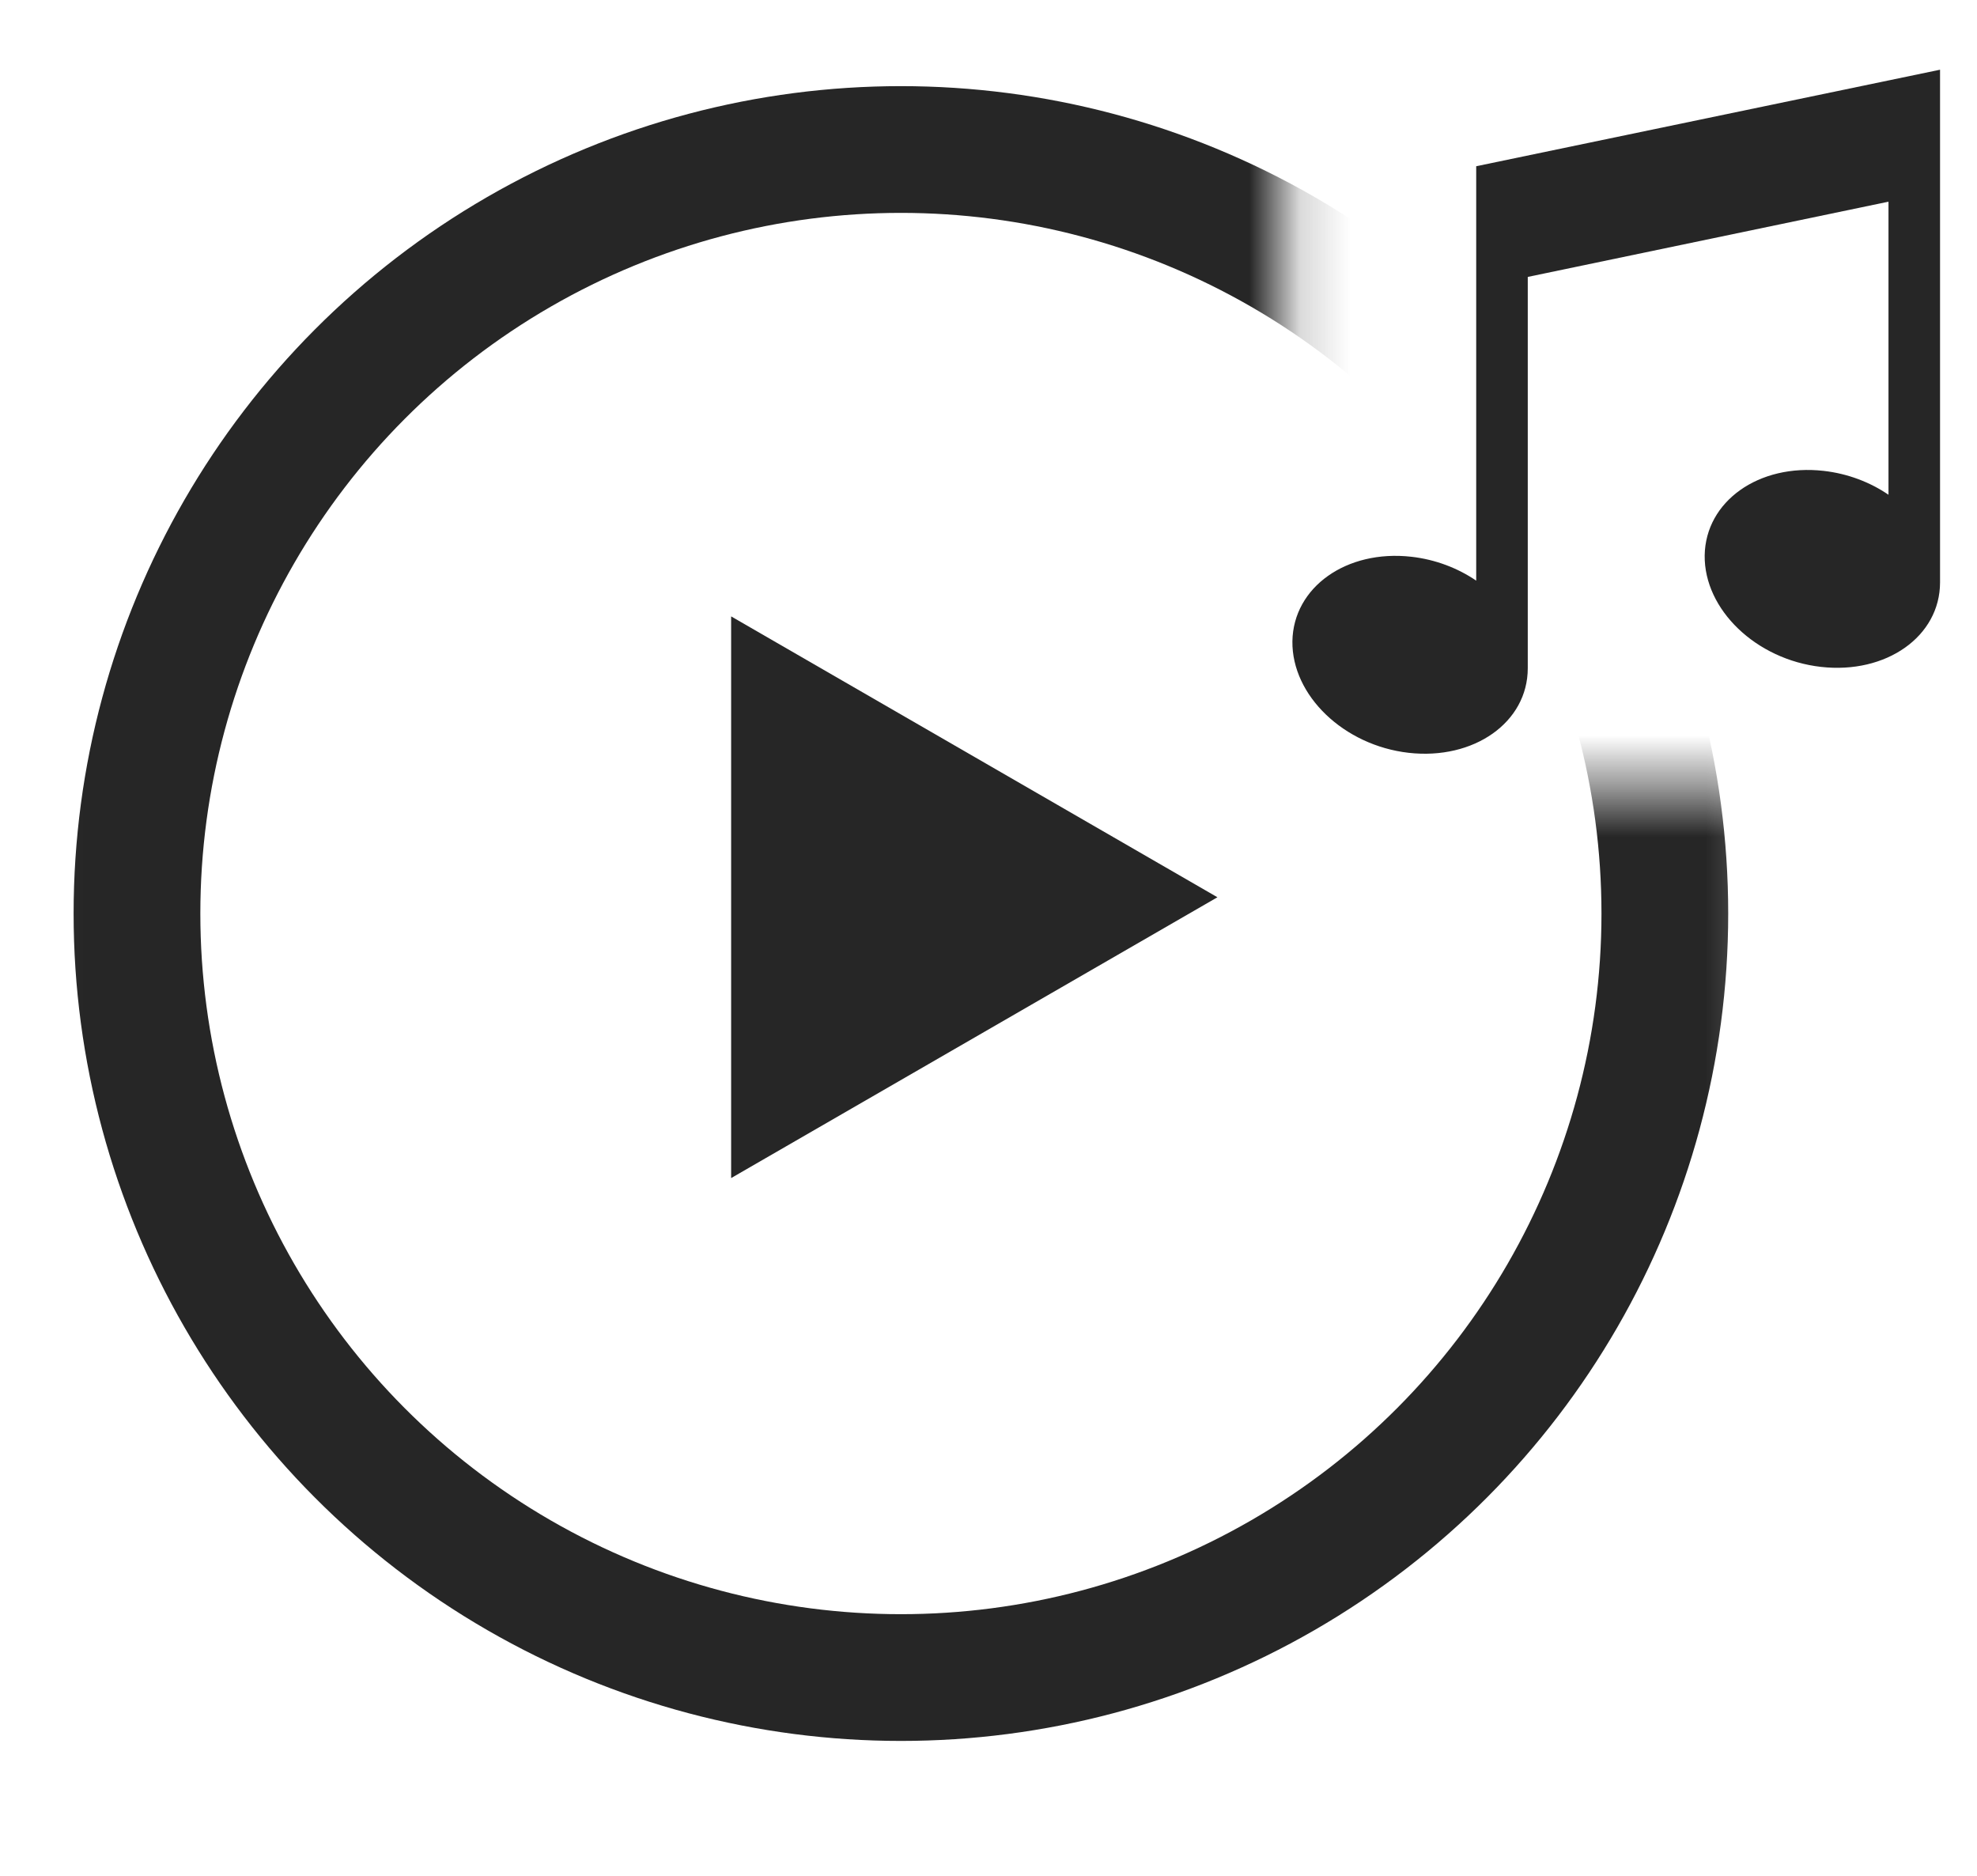
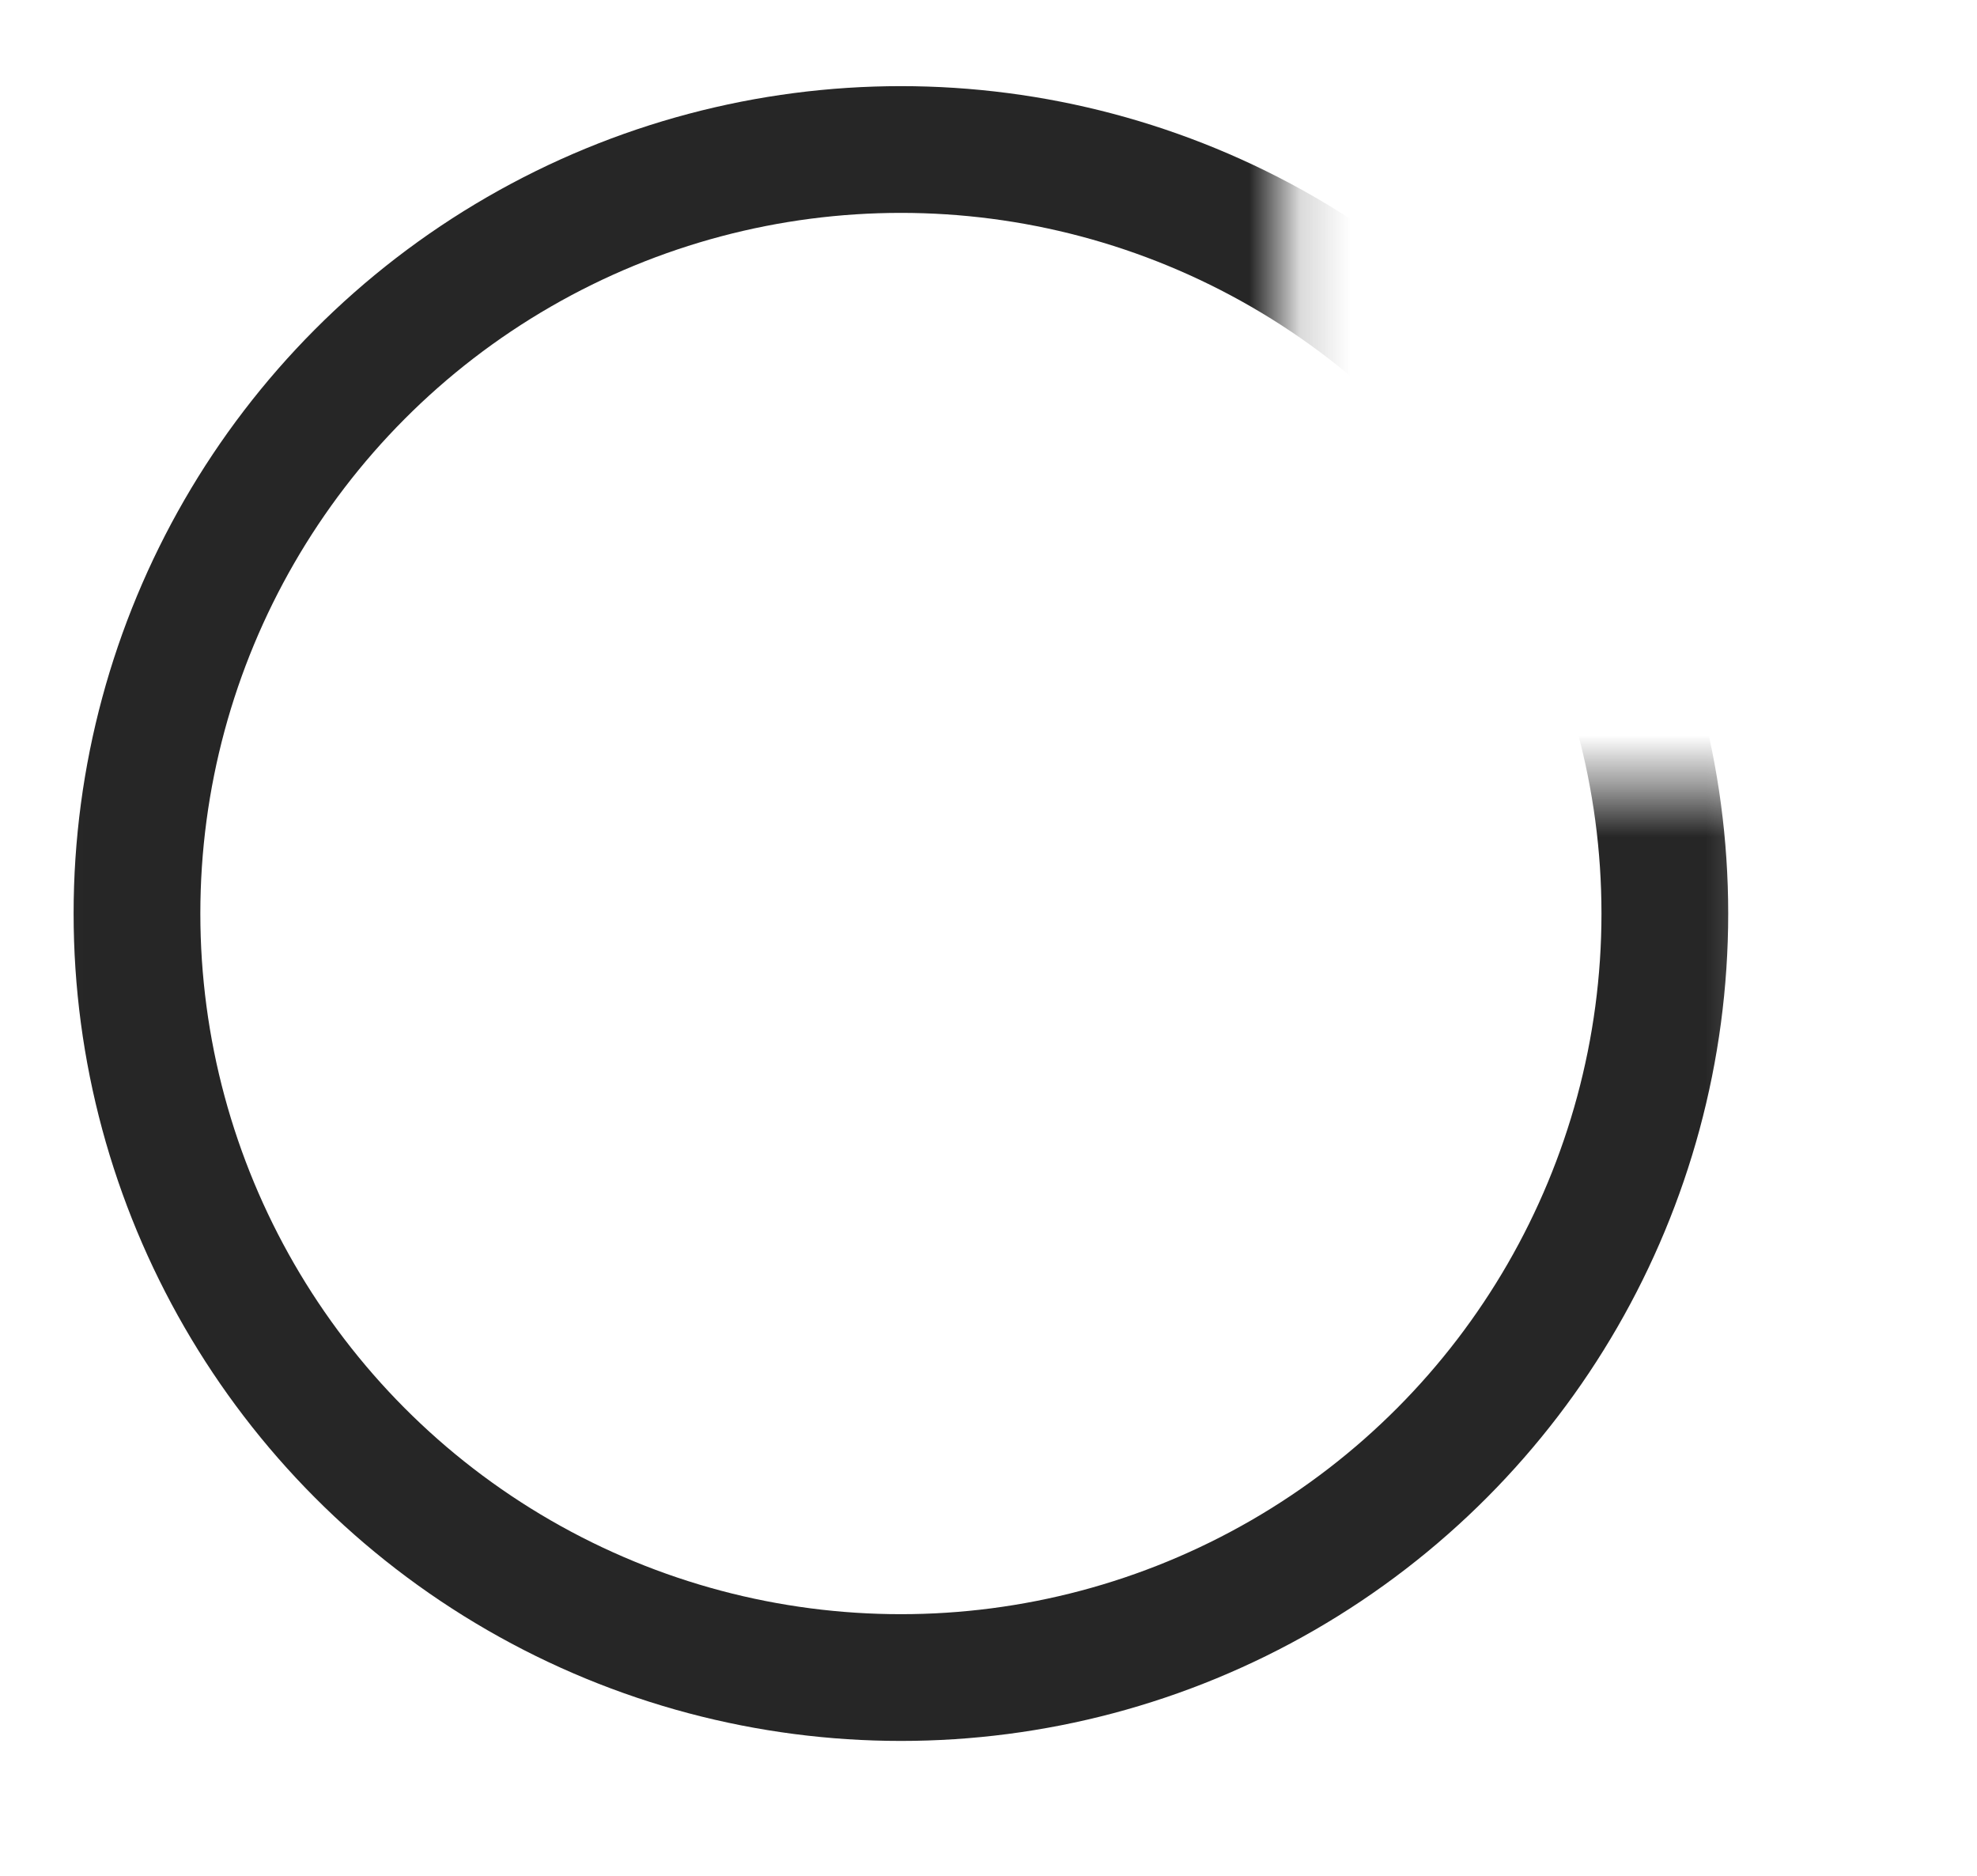
<svg xmlns="http://www.w3.org/2000/svg" xmlns:xlink="http://www.w3.org/1999/xlink" width="39px" height="37px" viewBox="0 0 39 37" version="1.1">
  <title>3_Entertainment</title>
  <defs>
    <polygon id="path-1" points="0 0 25.171 0 25.171 15.507 34.772 15.507 34.772 36.257 0.1 36.257" />
  </defs>
  <g id="icon" stroke="none" stroke-width="1" fill="none" fill-rule="evenodd">
    <g id="3_Entertainment" transform="translate(0.142, -0)">
      <g id="Entertainment" transform="translate(-0, 0)">
        <g id="Oval">
          <mask id="mask-2" fill="white">
            <use xlink:href="#path-1" />
          </mask>
          <g id="Mask" />
          <circle stroke="#262626" stroke-width="2.5" mask="url(#mask-2)" cx="17.63" cy="18.019" r="15.07" />
        </g>
-         <polygon id="Path" fill="#262626" fill-rule="nonzero" points="14.281 23.237 23.874 17.698 14.281 12.158" />
        <g id="00.-Fundamentals/2.-Icons/_Brand-&amp;-Design-Icons/content/music/default-Copy" transform="translate(25.353, 1.375)" fill="#262626" fill-rule="nonzero">
-           <path d="M3.626,1.904 L3.626,10.078 C3.264,9.831 2.823,9.661 2.349,9.607 C1.068,9.461 0.017,10.207 0,11.274 C-0.013,12.342 1.013,13.328 2.294,13.474 C3.579,13.619 4.643,12.874 4.643,11.806 L4.643,4.087 L11.759,2.603 L11.759,8.384 C11.397,8.136 10.956,7.967 10.482,7.913 C9.201,7.767 8.15,8.513 8.133,9.58 C8.12,10.648 9.146,11.634 10.427,11.779 C11.712,11.925 12.776,11.18 12.776,10.112 L12.776,0 L3.626,1.904 Z" id="Path" />
-         </g>
+           </g>
      </g>
    </g>
  </g>
</svg>